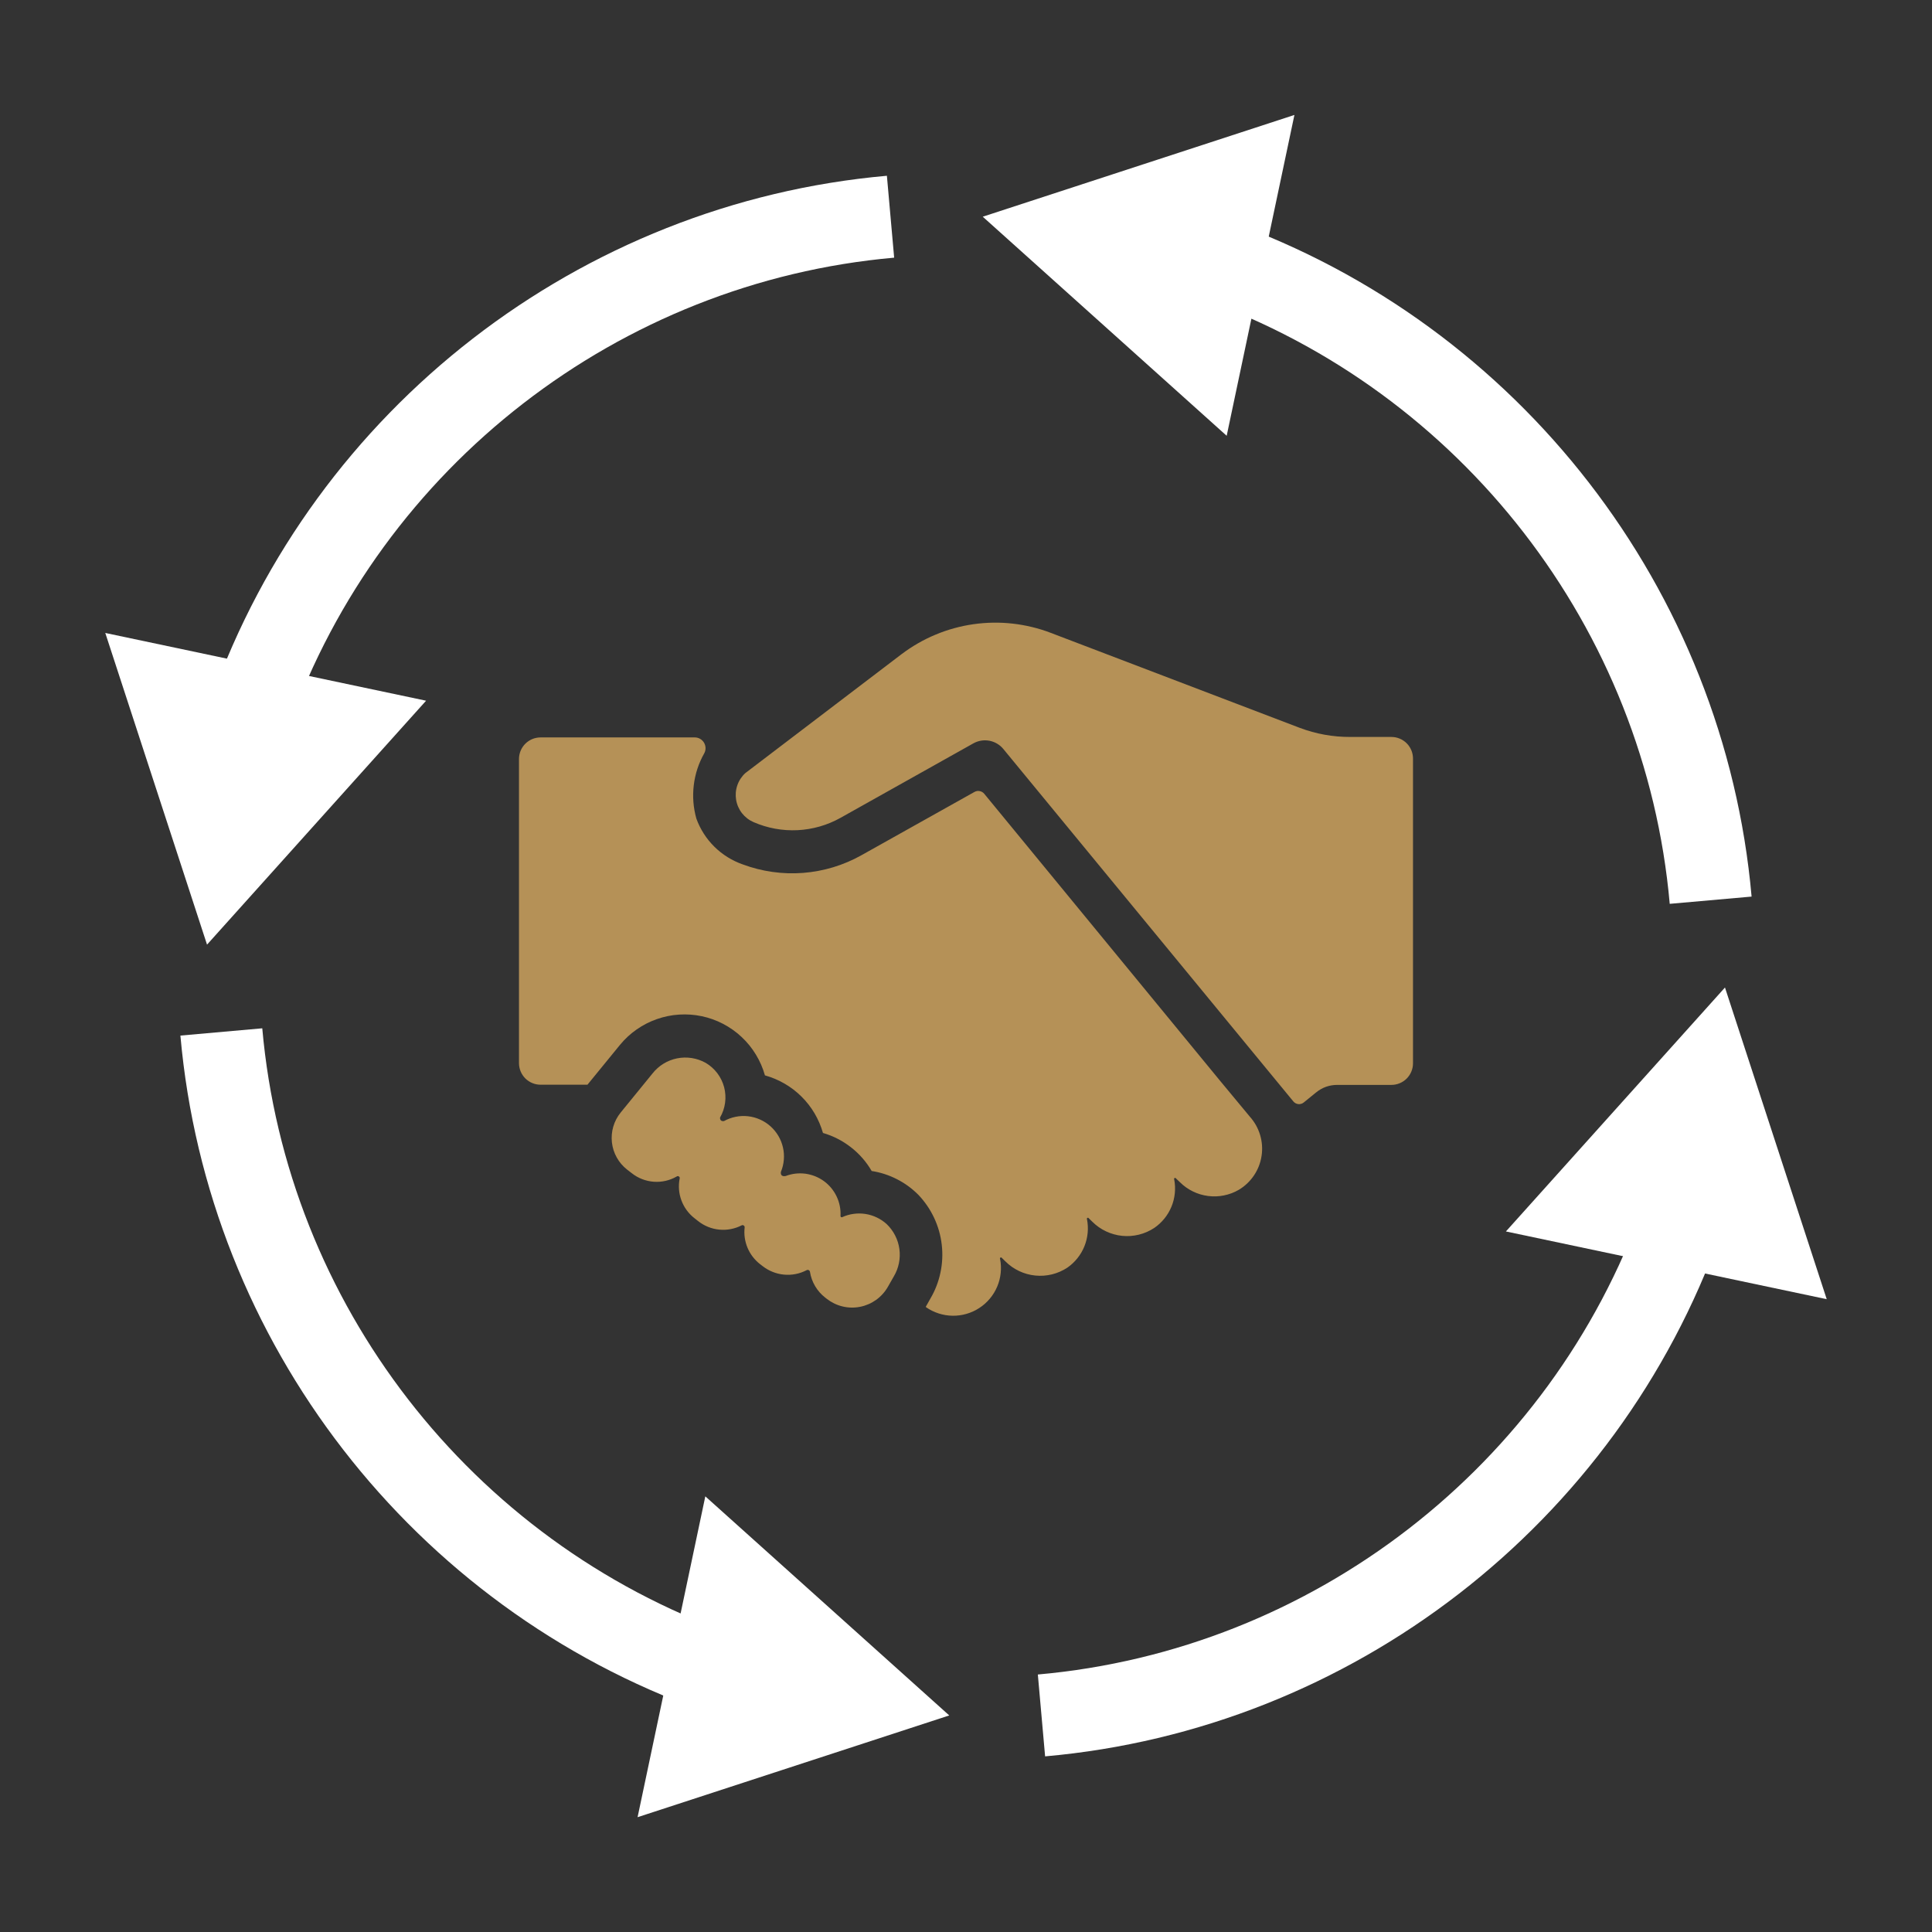
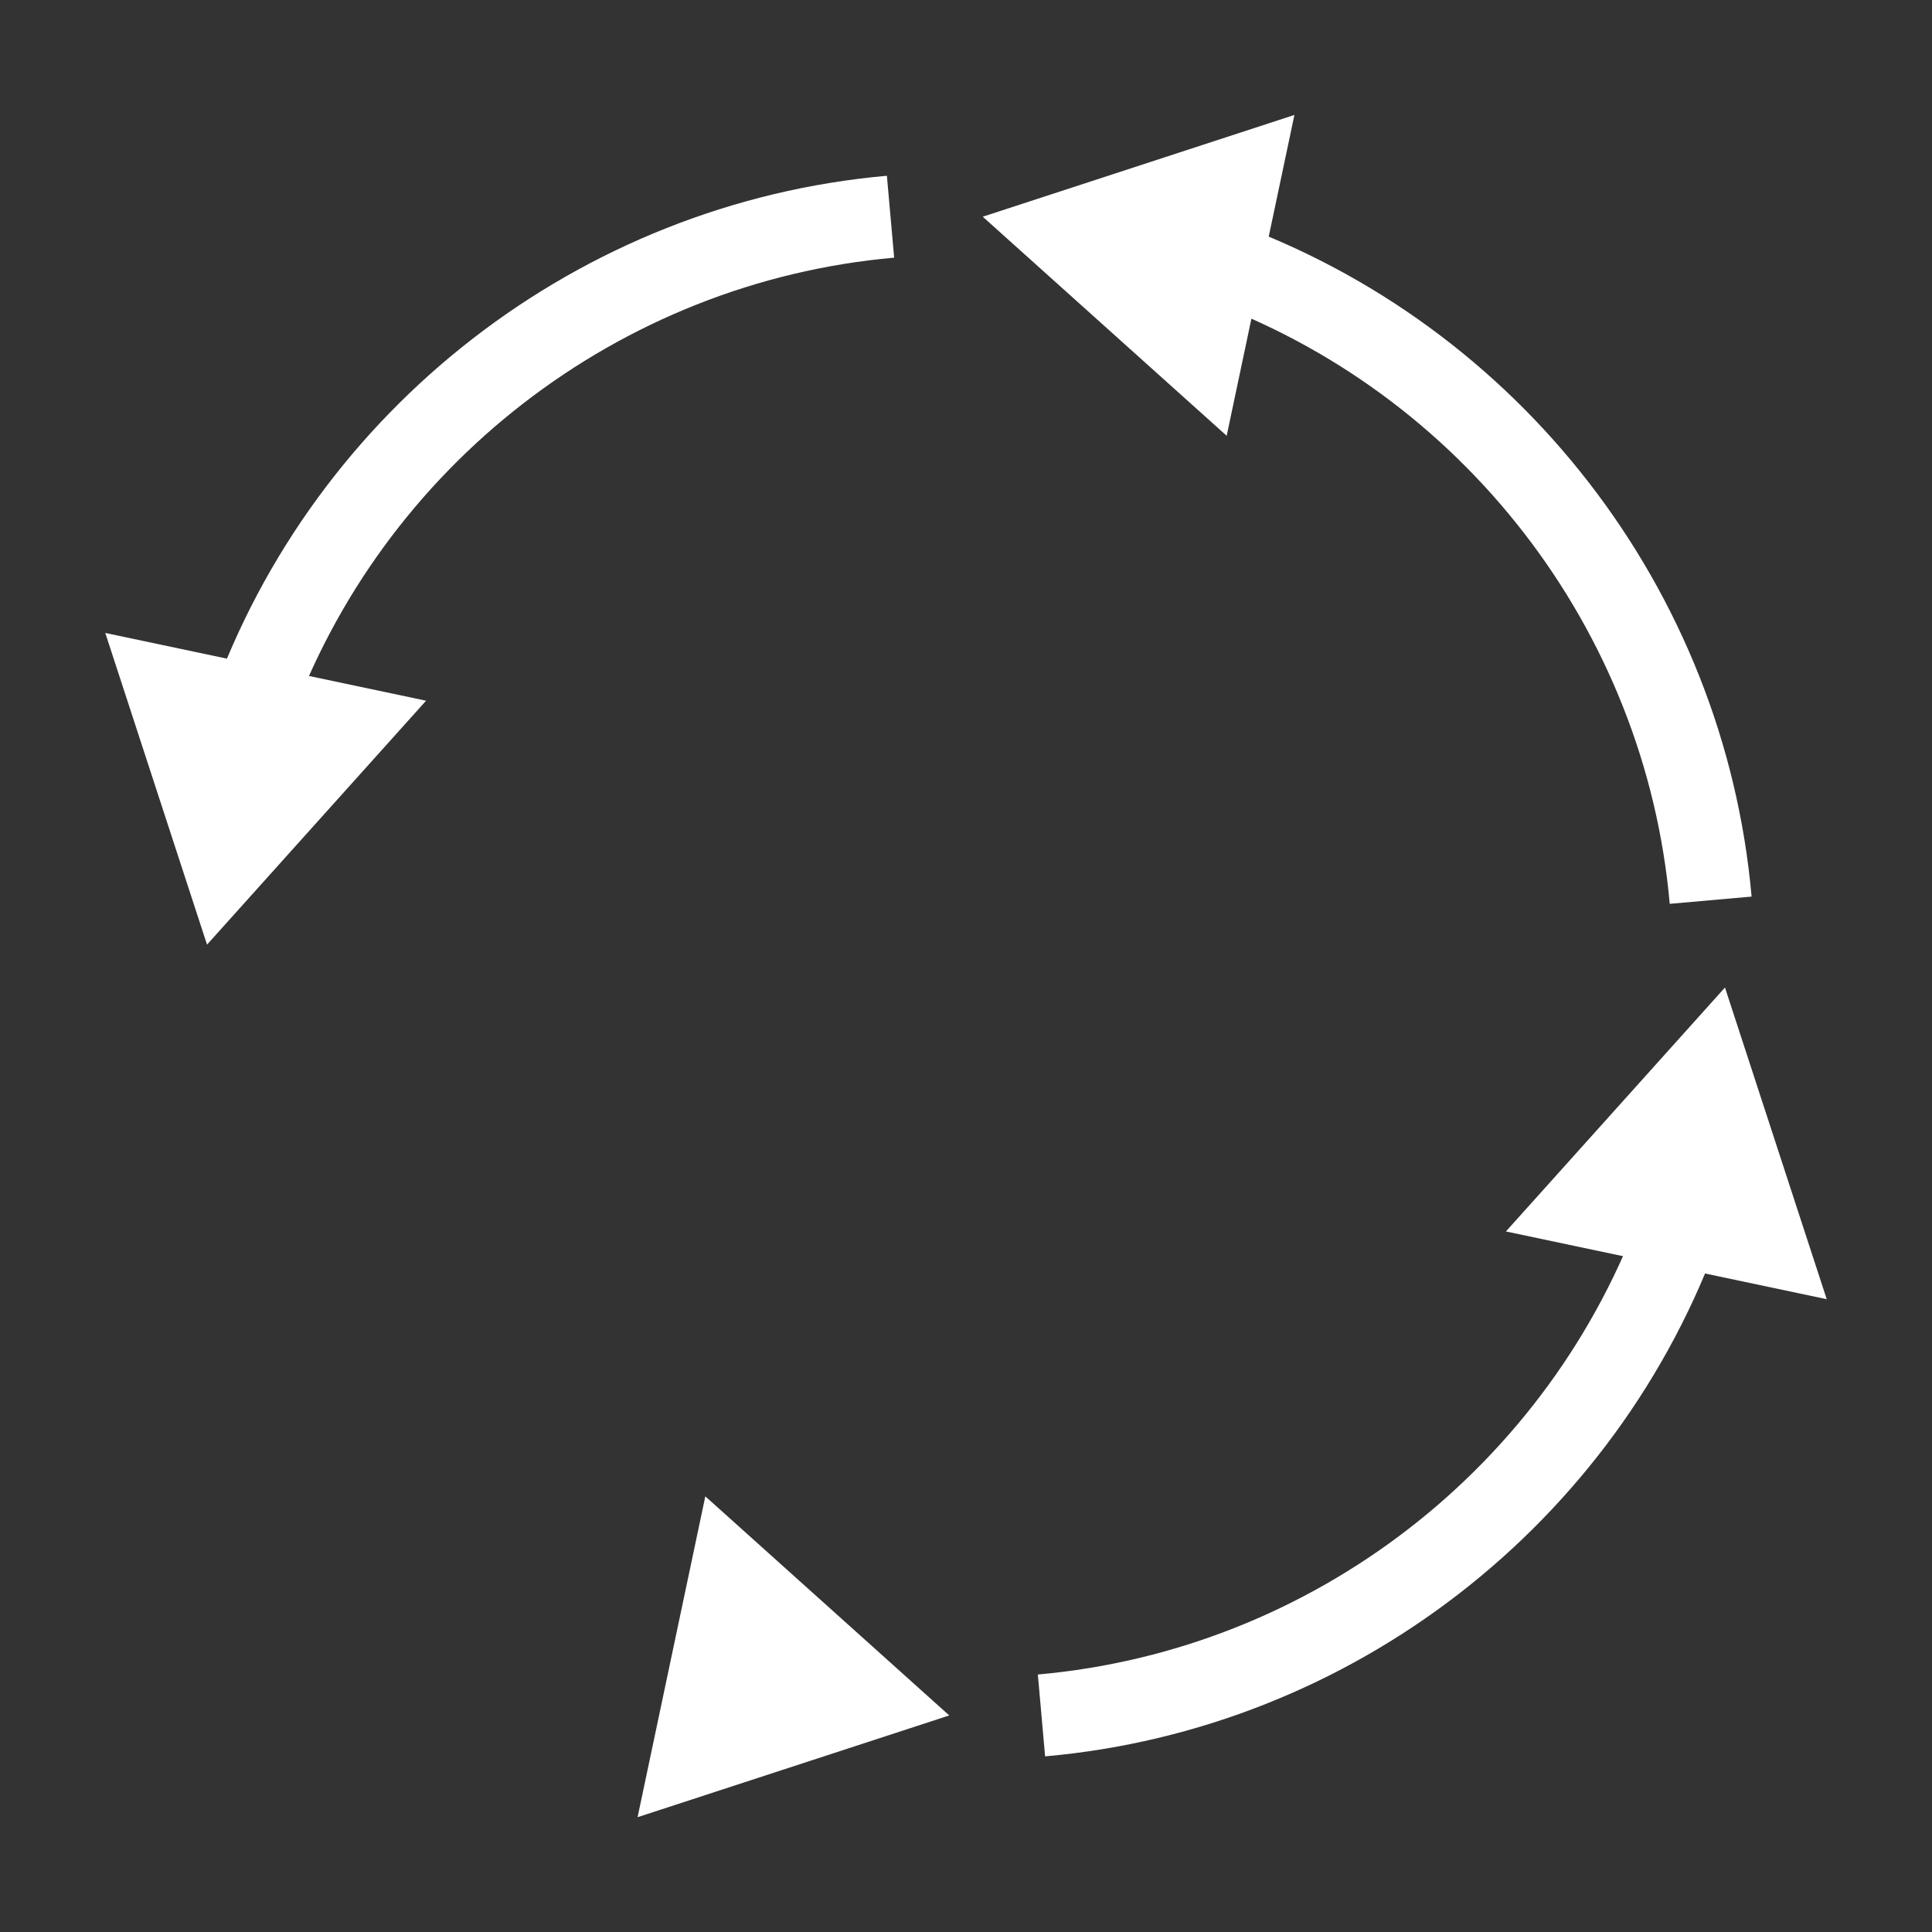
<svg xmlns="http://www.w3.org/2000/svg" width="500" zoomAndPan="magnify" viewBox="0 0 375 375" height="500" preserveAspectRatio="xMidYMid meet" version="1.2">
  <rect x="0" y="0" width="375" height="375" fill="#333333" stroke="none" />
  <defs>
    <clipPath id="70694ac9ce">
      <path d="M 20.418 122 L 83 122 L 83 184 L 20.418 184 Z M 20.418 122 " />
    </clipPath>
    <clipPath id="90a246ccb3">
      <path d="M 292 191 L 354.918 191 L 354.918 253 L 292 253 Z M 292 191 " />
    </clipPath>
    <clipPath id="2a94620075">
      <path d="M 190 22.301 L 252 22.301 L 252 85 L 190 85 Z M 190 22.301 " />
    </clipPath>
    <clipPath id="a225ee2d70">
-       <path d="M 100.523 120 L 274.523 120 L 274.523 255.613 L 100.523 255.613 Z M 100.523 120 " />
-     </clipPath>
+       </clipPath>
  </defs>
  <g id="07653939d5">
    <path style=" stroke:none;fill-rule:nonzero;fill:#ffffff;fill-opacity:1;" d="M 56.062 140.988 L 41.031 135.637 C 61.121 79.242 112.586 39.395 172.145 34.117 L 173.555 50.012 C 120.184 54.738 74.066 90.449 56.062 140.988 Z M 56.062 140.988 " />
    <g clip-rule="nonzero" clip-path="url(#70694ac9ce)">
      <path style=" stroke:none;fill-rule:nonzero;fill:#ffffff;fill-opacity:1;" d="M 82.703 136.008 L 40.184 183.352 L 20.434 122.855 Z M 82.703 136.008 " />
    </g>
-     <path style=" stroke:none;fill-rule:nonzero;fill:#ffffff;fill-opacity:1;" d="M 136.531 332.117 C 80.137 312.023 40.289 260.562 35.016 201.004 L 50.906 199.594 C 55.633 252.961 91.344 299.082 141.883 317.086 Z M 136.531 332.117 " />
    <path style=" stroke:none;fill-rule:nonzero;fill:#ffffff;fill-opacity:1;" d="M 136.902 290.441 L 184.25 332.965 L 123.754 352.715 Z M 136.902 290.441 " />
    <path style=" stroke:none;fill-rule:nonzero;fill:#ffffff;fill-opacity:1;" d="M 202.855 340.91 L 201.445 325.02 C 254.816 320.289 300.934 284.578 318.938 234.039 L 333.969 239.395 C 313.879 295.789 262.414 335.637 202.855 340.91 Z M 202.855 340.91 " />
    <g clip-rule="nonzero" clip-path="url(#90a246ccb3)">
      <path style=" stroke:none;fill-rule:nonzero;fill:#ffffff;fill-opacity:1;" d="M 292.297 239.023 L 334.816 191.676 L 354.566 252.172 Z M 292.297 239.023 " />
    </g>
    <path style=" stroke:none;fill-rule:nonzero;fill:#ffffff;fill-opacity:1;" d="M 324.094 175.434 C 319.367 122.066 283.656 75.945 233.117 57.941 L 238.469 42.91 C 294.863 63.004 334.711 114.469 339.984 174.027 Z M 324.094 175.434 " />
    <g clip-rule="nonzero" clip-path="url(#2a94620075)">
      <path style=" stroke:none;fill-rule:nonzero;fill:#ffffff;fill-opacity:1;" d="M 238.098 84.586 L 190.75 42.062 L 251.246 22.312 Z M 238.098 84.586 " />
    </g>
    <g clip-rule="nonzero" clip-path="url(#a225ee2d70)">
      <path style=" stroke:none;fill-rule:nonzero;fill:#b59157;fill-opacity:1;" d="M 144.676 150.051 L 174.973 126.988 C 175.992 126.219 177.051 125.516 178.156 124.879 C 179.262 124.242 180.402 123.676 181.582 123.188 C 182.758 122.695 183.961 122.277 185.191 121.941 C 186.422 121.602 187.668 121.34 188.93 121.16 C 190.191 120.98 191.461 120.879 192.738 120.859 C 194.012 120.84 195.285 120.898 196.551 121.043 C 197.82 121.184 199.074 121.406 200.312 121.707 C 201.555 122.004 202.77 122.383 203.961 122.84 L 252.266 141.27 C 255.438 142.465 258.719 143.055 262.109 143.043 L 270.059 143.043 C 270.336 143.043 270.613 143.07 270.887 143.121 C 271.16 143.176 271.426 143.258 271.684 143.367 C 271.941 143.473 272.188 143.605 272.418 143.762 C 272.652 143.918 272.863 144.094 273.059 144.293 C 273.258 144.492 273.43 144.711 273.582 144.945 C 273.734 145.18 273.863 145.426 273.965 145.684 C 274.07 145.945 274.145 146.211 274.195 146.488 C 274.246 146.762 274.266 147.039 274.262 147.32 L 274.262 206.391 C 274.262 206.664 274.234 206.938 274.18 207.207 C 274.129 207.477 274.047 207.738 273.941 207.992 C 273.836 208.246 273.707 208.488 273.555 208.715 C 273.402 208.945 273.23 209.156 273.035 209.352 C 272.84 209.547 272.629 209.719 272.402 209.871 C 272.172 210.023 271.93 210.152 271.676 210.258 C 271.422 210.363 271.16 210.441 270.891 210.496 C 270.621 210.551 270.348 210.578 270.074 210.578 L 259.574 210.578 C 258.023 210.582 256.645 211.07 255.441 212.051 L 253.043 214 C 252.898 214.117 252.734 214.203 252.551 214.254 C 252.371 214.309 252.188 214.324 252 214.305 C 251.812 214.285 251.637 214.23 251.469 214.141 C 251.305 214.051 251.16 213.934 251.039 213.789 L 194.754 145.387 C 194.41 144.965 194.008 144.621 193.539 144.344 C 193.074 144.066 192.578 143.879 192.043 143.777 C 191.512 143.676 190.98 143.672 190.445 143.758 C 189.91 143.844 189.406 144.02 188.934 144.285 L 163.141 158.742 C 161.863 159.457 160.52 160.016 159.113 160.422 C 157.703 160.824 156.27 161.062 154.805 161.137 C 153.344 161.207 151.891 161.113 150.449 160.848 C 149.008 160.586 147.617 160.16 146.273 159.578 C 146.051 159.48 145.84 159.375 145.633 159.254 C 145.426 159.133 145.23 158.996 145.039 158.852 C 144.852 158.707 144.672 158.547 144.5 158.379 C 144.332 158.211 144.172 158.031 144.023 157.844 C 143.875 157.656 143.742 157.461 143.617 157.254 C 143.496 157.051 143.387 156.836 143.289 156.617 C 143.191 156.398 143.109 156.176 143.043 155.945 C 142.973 155.719 142.918 155.484 142.879 155.25 C 142.84 155.012 142.816 154.773 142.805 154.535 C 142.797 154.297 142.801 154.059 142.82 153.82 C 142.84 153.582 142.875 153.344 142.926 153.109 C 142.973 152.875 143.039 152.648 143.117 152.422 C 143.195 152.195 143.285 151.973 143.391 151.758 C 143.496 151.543 143.617 151.336 143.746 151.137 C 143.879 150.938 144.023 150.746 144.176 150.566 C 144.332 150.383 144.5 150.211 144.676 150.051 Z M 104.941 210.543 L 114.023 210.543 L 120.355 202.789 C 121.297 201.648 122.375 200.652 123.59 199.805 C 124.805 198.961 126.113 198.293 127.512 197.805 C 128.91 197.316 130.348 197.023 131.824 196.93 C 133.301 196.836 134.766 196.941 136.215 197.246 C 137.66 197.551 139.043 198.047 140.355 198.73 C 141.668 199.418 142.867 200.266 143.945 201.277 C 145.027 202.289 145.953 203.43 146.719 204.695 C 147.488 205.961 148.074 207.305 148.473 208.73 C 149.812 209.102 151.082 209.633 152.285 210.332 C 153.488 211.027 154.582 211.867 155.57 212.844 C 156.555 213.824 157.402 214.91 158.109 216.105 C 158.812 217.305 159.355 218.57 159.738 219.906 C 161.727 220.488 163.539 221.414 165.172 222.688 C 166.809 223.965 168.148 225.496 169.191 227.289 C 170.91 227.555 172.543 228.086 174.094 228.879 C 175.645 229.668 177.031 230.684 178.258 231.918 C 178.883 232.574 179.453 233.281 179.969 234.031 C 180.48 234.781 180.93 235.566 181.316 236.391 C 181.699 237.215 182.02 238.062 182.266 238.938 C 182.516 239.812 182.691 240.699 182.793 241.605 C 182.898 242.508 182.93 243.414 182.887 244.32 C 182.844 245.23 182.73 246.129 182.539 247.016 C 182.352 247.906 182.094 248.773 181.766 249.621 C 181.438 250.469 181.043 251.285 180.578 252.07 L 179.73 253.578 C 179.688 253.625 179.688 253.672 179.73 253.719 C 180.484 254.246 181.301 254.652 182.18 254.934 C 183.055 255.219 183.957 255.367 184.879 255.383 C 185.801 255.398 186.703 255.277 187.59 255.023 C 188.477 254.766 189.305 254.387 190.078 253.883 C 190.852 253.383 191.535 252.777 192.125 252.07 C 192.719 251.363 193.195 250.586 193.555 249.734 C 193.914 248.887 194.141 248.004 194.234 247.086 C 194.332 246.168 194.293 245.258 194.113 244.352 C 194.062 244.242 194.086 244.156 194.191 244.098 C 194.297 244.035 194.383 244.055 194.453 244.156 L 195.145 244.832 C 195.531 245.219 195.949 245.57 196.395 245.887 C 196.844 246.199 197.316 246.477 197.809 246.711 C 198.305 246.945 198.816 247.137 199.344 247.281 C 199.871 247.43 200.406 247.527 200.953 247.582 C 201.496 247.637 202.043 247.645 202.586 247.605 C 203.133 247.566 203.672 247.48 204.203 247.352 C 204.734 247.219 205.25 247.043 205.754 246.82 C 206.254 246.602 206.734 246.34 207.188 246.039 C 207.926 245.523 208.574 244.914 209.133 244.211 C 209.695 243.508 210.145 242.742 210.48 241.91 C 210.816 241.074 211.027 240.211 211.113 239.316 C 211.199 238.422 211.156 237.535 210.984 236.652 C 210.93 236.543 210.957 236.461 211.062 236.398 C 211.168 236.336 211.254 236.355 211.32 236.457 L 212.016 237.133 C 212.402 237.52 212.816 237.867 213.266 238.184 C 213.711 238.496 214.184 238.773 214.676 239.004 C 215.172 239.238 215.68 239.43 216.207 239.574 C 216.734 239.723 217.27 239.824 217.812 239.879 C 218.355 239.934 218.902 239.941 219.445 239.902 C 219.992 239.863 220.531 239.777 221.059 239.645 C 221.59 239.516 222.105 239.34 222.605 239.121 C 223.105 238.902 223.586 238.641 224.043 238.34 C 224.789 237.828 225.445 237.219 226.016 236.516 C 226.582 235.812 227.039 235.043 227.383 234.207 C 227.727 233.371 227.941 232.5 228.031 231.602 C 228.121 230.703 228.082 229.809 227.91 228.918 C 227.855 228.809 227.879 228.727 227.984 228.664 C 228.09 228.602 228.176 228.621 228.246 228.723 L 229.027 229.469 C 229.395 229.832 229.785 230.164 230.207 230.465 C 230.629 230.766 231.074 231.027 231.535 231.254 C 232 231.484 232.48 231.672 232.977 231.82 C 233.473 231.969 233.977 232.074 234.488 232.141 C 235 232.207 235.516 232.23 236.031 232.215 C 236.551 232.195 237.062 232.133 237.566 232.031 C 238.074 231.93 238.57 231.789 239.055 231.605 C 239.539 231.422 240.004 231.199 240.449 230.941 C 240.742 230.766 241.027 230.574 241.301 230.367 C 241.57 230.16 241.832 229.941 242.078 229.707 C 242.328 229.469 242.562 229.223 242.781 228.961 C 243.004 228.699 243.211 228.426 243.398 228.145 C 243.59 227.859 243.766 227.566 243.922 227.262 C 244.082 226.957 244.223 226.648 244.348 226.328 C 244.469 226.012 244.574 225.688 244.664 225.355 C 244.75 225.023 244.82 224.691 244.871 224.352 C 244.922 224.016 244.957 223.676 244.969 223.332 C 244.984 222.992 244.977 222.648 244.953 222.309 C 244.93 221.969 244.887 221.629 244.824 221.293 C 244.766 220.957 244.684 220.625 244.586 220.297 C 244.488 219.969 244.371 219.648 244.238 219.332 C 244.105 219.02 243.957 218.711 243.789 218.414 C 243.621 218.113 243.438 217.828 243.238 217.547 C 243.039 217.27 242.824 217.004 242.598 216.75 L 236.918 209.902 L 191.047 154.078 C 190.812 153.793 190.516 153.617 190.152 153.551 C 189.793 153.48 189.449 153.539 189.129 153.723 L 167.203 166 C 165.461 166.977 163.637 167.754 161.723 168.332 C 159.812 168.91 157.859 169.273 155.871 169.43 C 153.879 169.582 151.895 169.52 149.918 169.238 C 147.938 168.961 146.016 168.469 144.145 167.773 C 143.113 167.41 142.137 166.941 141.211 166.363 C 140.285 165.785 139.434 165.113 138.66 164.348 C 137.883 163.578 137.199 162.738 136.609 161.816 C 136.023 160.898 135.539 159.93 135.168 158.902 C 134.566 156.77 134.398 154.605 134.66 152.406 C 134.926 150.211 135.602 148.148 136.691 146.219 C 136.781 146.059 136.844 145.891 136.887 145.715 C 136.93 145.535 136.949 145.355 136.945 145.176 C 136.938 144.992 136.91 144.816 136.859 144.641 C 136.809 144.465 136.738 144.301 136.645 144.145 C 136.551 143.988 136.438 143.848 136.305 143.719 C 136.176 143.594 136.031 143.488 135.871 143.398 C 135.711 143.309 135.543 143.242 135.367 143.195 C 135.191 143.152 135.012 143.129 134.832 143.133 L 104.941 143.133 C 104.664 143.133 104.391 143.156 104.121 143.211 C 103.852 143.262 103.586 143.34 103.332 143.445 C 103.078 143.551 102.836 143.68 102.605 143.832 C 102.375 143.984 102.164 144.156 101.969 144.352 C 101.773 144.547 101.598 144.758 101.445 144.988 C 101.293 145.215 101.16 145.457 101.055 145.711 C 100.949 145.969 100.871 146.23 100.816 146.5 C 100.762 146.77 100.734 147.043 100.734 147.32 L 100.734 206.391 C 100.738 206.664 100.766 206.938 100.824 207.203 C 100.879 207.473 100.961 207.734 101.066 207.984 C 101.172 208.238 101.305 208.477 101.457 208.703 C 101.609 208.934 101.785 209.141 101.98 209.336 C 102.176 209.527 102.387 209.699 102.617 209.848 C 102.844 210 103.086 210.129 103.34 210.23 C 103.594 210.336 103.855 210.414 104.125 210.465 C 104.395 210.516 104.664 210.543 104.941 210.543 Z M 136.977 206.301 C 136.559 206.066 136.121 205.871 135.668 205.715 C 135.215 205.559 134.75 205.441 134.277 205.367 C 133.805 205.293 133.328 205.262 132.848 205.27 C 132.367 205.281 131.895 205.332 131.422 205.426 C 130.953 205.523 130.492 205.656 130.047 205.832 C 129.602 206.008 129.172 206.223 128.766 206.473 C 128.355 206.727 127.973 207.012 127.617 207.332 C 127.258 207.652 126.93 208 126.637 208.379 L 120.48 215.934 C 120.152 216.336 119.867 216.766 119.625 217.223 C 119.383 217.684 119.188 218.16 119.043 218.656 C 118.895 219.156 118.801 219.66 118.754 220.18 C 118.707 220.695 118.715 221.211 118.77 221.727 C 118.828 222.242 118.934 222.746 119.09 223.238 C 119.25 223.734 119.453 224.207 119.707 224.66 C 119.957 225.113 120.25 225.535 120.586 225.93 C 120.926 226.324 121.297 226.684 121.703 227.004 L 122.645 227.73 C 123.254 228.211 123.926 228.594 124.648 228.871 C 125.375 229.152 126.129 229.32 126.902 229.375 C 127.68 229.434 128.445 229.371 129.207 229.199 C 129.965 229.023 130.68 228.742 131.355 228.352 C 131.496 228.254 131.641 228.258 131.781 228.359 C 131.922 228.457 131.969 228.594 131.922 228.758 C 131.781 229.469 131.742 230.18 131.797 230.898 C 131.855 231.617 132.012 232.316 132.262 232.992 C 132.512 233.668 132.848 234.297 133.273 234.879 C 133.695 235.461 134.191 235.977 134.758 236.422 L 135.523 237.027 C 136.113 237.488 136.754 237.863 137.453 238.141 C 138.148 238.422 138.867 238.598 139.617 238.668 C 140.363 238.742 141.105 238.707 141.84 238.566 C 142.578 238.426 143.281 238.184 143.949 237.844 C 144.094 237.773 144.23 237.781 144.363 237.875 C 144.492 237.965 144.551 238.09 144.535 238.25 C 144.457 238.918 144.465 239.586 144.559 240.254 C 144.656 240.918 144.832 241.562 145.09 242.184 C 145.352 242.805 145.684 243.383 146.09 243.918 C 146.5 244.453 146.969 244.93 147.496 245.348 L 148.027 245.754 C 148.625 246.223 149.277 246.594 149.98 246.875 C 150.684 247.156 151.414 247.332 152.168 247.402 C 152.922 247.473 153.672 247.438 154.418 247.293 C 155.16 247.148 155.871 246.902 156.543 246.551 C 156.609 246.512 156.68 246.488 156.758 246.488 C 156.832 246.484 156.906 246.5 156.973 246.531 C 157.043 246.566 157.098 246.617 157.141 246.68 C 157.184 246.742 157.211 246.812 157.219 246.891 C 157.375 247.867 157.711 248.785 158.215 249.641 C 158.719 250.492 159.363 251.227 160.145 251.84 L 160.48 252.105 C 160.934 252.457 161.418 252.758 161.934 253.008 C 162.449 253.258 162.984 253.449 163.543 253.582 C 164.098 253.715 164.664 253.789 165.234 253.801 C 165.809 253.812 166.375 253.762 166.938 253.652 C 167.5 253.543 168.043 253.371 168.57 253.145 C 169.094 252.918 169.59 252.637 170.055 252.305 C 170.52 251.969 170.945 251.59 171.328 251.164 C 171.715 250.738 172.047 250.277 172.332 249.781 L 173.484 247.758 C 173.723 247.359 173.922 246.945 174.09 246.516 C 174.258 246.082 174.387 245.641 174.48 245.188 C 174.57 244.734 174.625 244.277 174.641 243.816 C 174.656 243.352 174.633 242.891 174.57 242.434 C 174.508 241.977 174.406 241.527 174.27 241.086 C 174.129 240.645 173.957 240.215 173.746 239.805 C 173.535 239.391 173.293 239 173.016 238.629 C 172.742 238.258 172.434 237.914 172.102 237.594 C 171.527 237.074 170.891 236.645 170.191 236.312 C 169.492 235.977 168.758 235.75 167.992 235.629 C 167.227 235.512 166.457 235.504 165.691 235.609 C 164.922 235.711 164.184 235.926 163.48 236.246 C 163.398 236.289 163.316 236.285 163.242 236.23 C 163.164 236.18 163.133 236.105 163.141 236.016 C 163.16 235.691 163.156 235.363 163.133 235.039 C 163.109 234.715 163.066 234.395 163 234.074 C 162.938 233.754 162.855 233.441 162.754 233.133 C 162.648 232.82 162.527 232.52 162.387 232.227 C 162.25 231.934 162.09 231.648 161.914 231.375 C 161.738 231.102 161.547 230.836 161.34 230.586 C 161.133 230.336 160.91 230.102 160.672 229.875 C 160.434 229.652 160.184 229.445 159.922 229.254 C 159.656 229.062 159.383 228.891 159.098 228.73 C 158.812 228.574 158.52 228.434 158.219 228.312 C 157.914 228.191 157.605 228.09 157.293 228.008 C 156.977 227.926 156.66 227.859 156.336 227.816 C 156.012 227.773 155.688 227.75 155.363 227.75 C 155.039 227.746 154.715 227.762 154.391 227.801 C 154.066 227.84 153.746 227.895 153.43 227.973 C 153.113 228.051 152.805 228.148 152.5 228.262 C 151.328 228.477 151.578 227.445 151.578 227.445 C 151.887 226.695 152.074 225.914 152.141 225.105 C 152.207 224.293 152.152 223.492 151.969 222.703 C 151.785 221.91 151.488 221.164 151.074 220.465 C 150.66 219.766 150.148 219.145 149.543 218.605 C 148.938 218.062 148.262 217.629 147.52 217.297 C 146.777 216.965 146 216.754 145.195 216.664 C 144.387 216.574 143.582 216.609 142.785 216.77 C 141.988 216.93 141.234 217.207 140.523 217.602 C 139.656 217.727 139.762 216.91 139.762 216.91 C 140.016 216.469 140.227 216.008 140.391 215.527 C 140.555 215.047 140.672 214.555 140.738 214.051 C 140.809 213.547 140.824 213.039 140.793 212.531 C 140.762 212.023 140.684 211.523 140.555 211.031 C 140.426 210.539 140.25 210.066 140.027 209.609 C 139.805 209.152 139.539 208.719 139.234 208.312 C 138.926 207.906 138.582 207.535 138.203 207.195 C 137.824 206.859 137.414 206.559 136.977 206.301 Z M 136.977 206.301 " />
    </g>
  </g>
</svg>